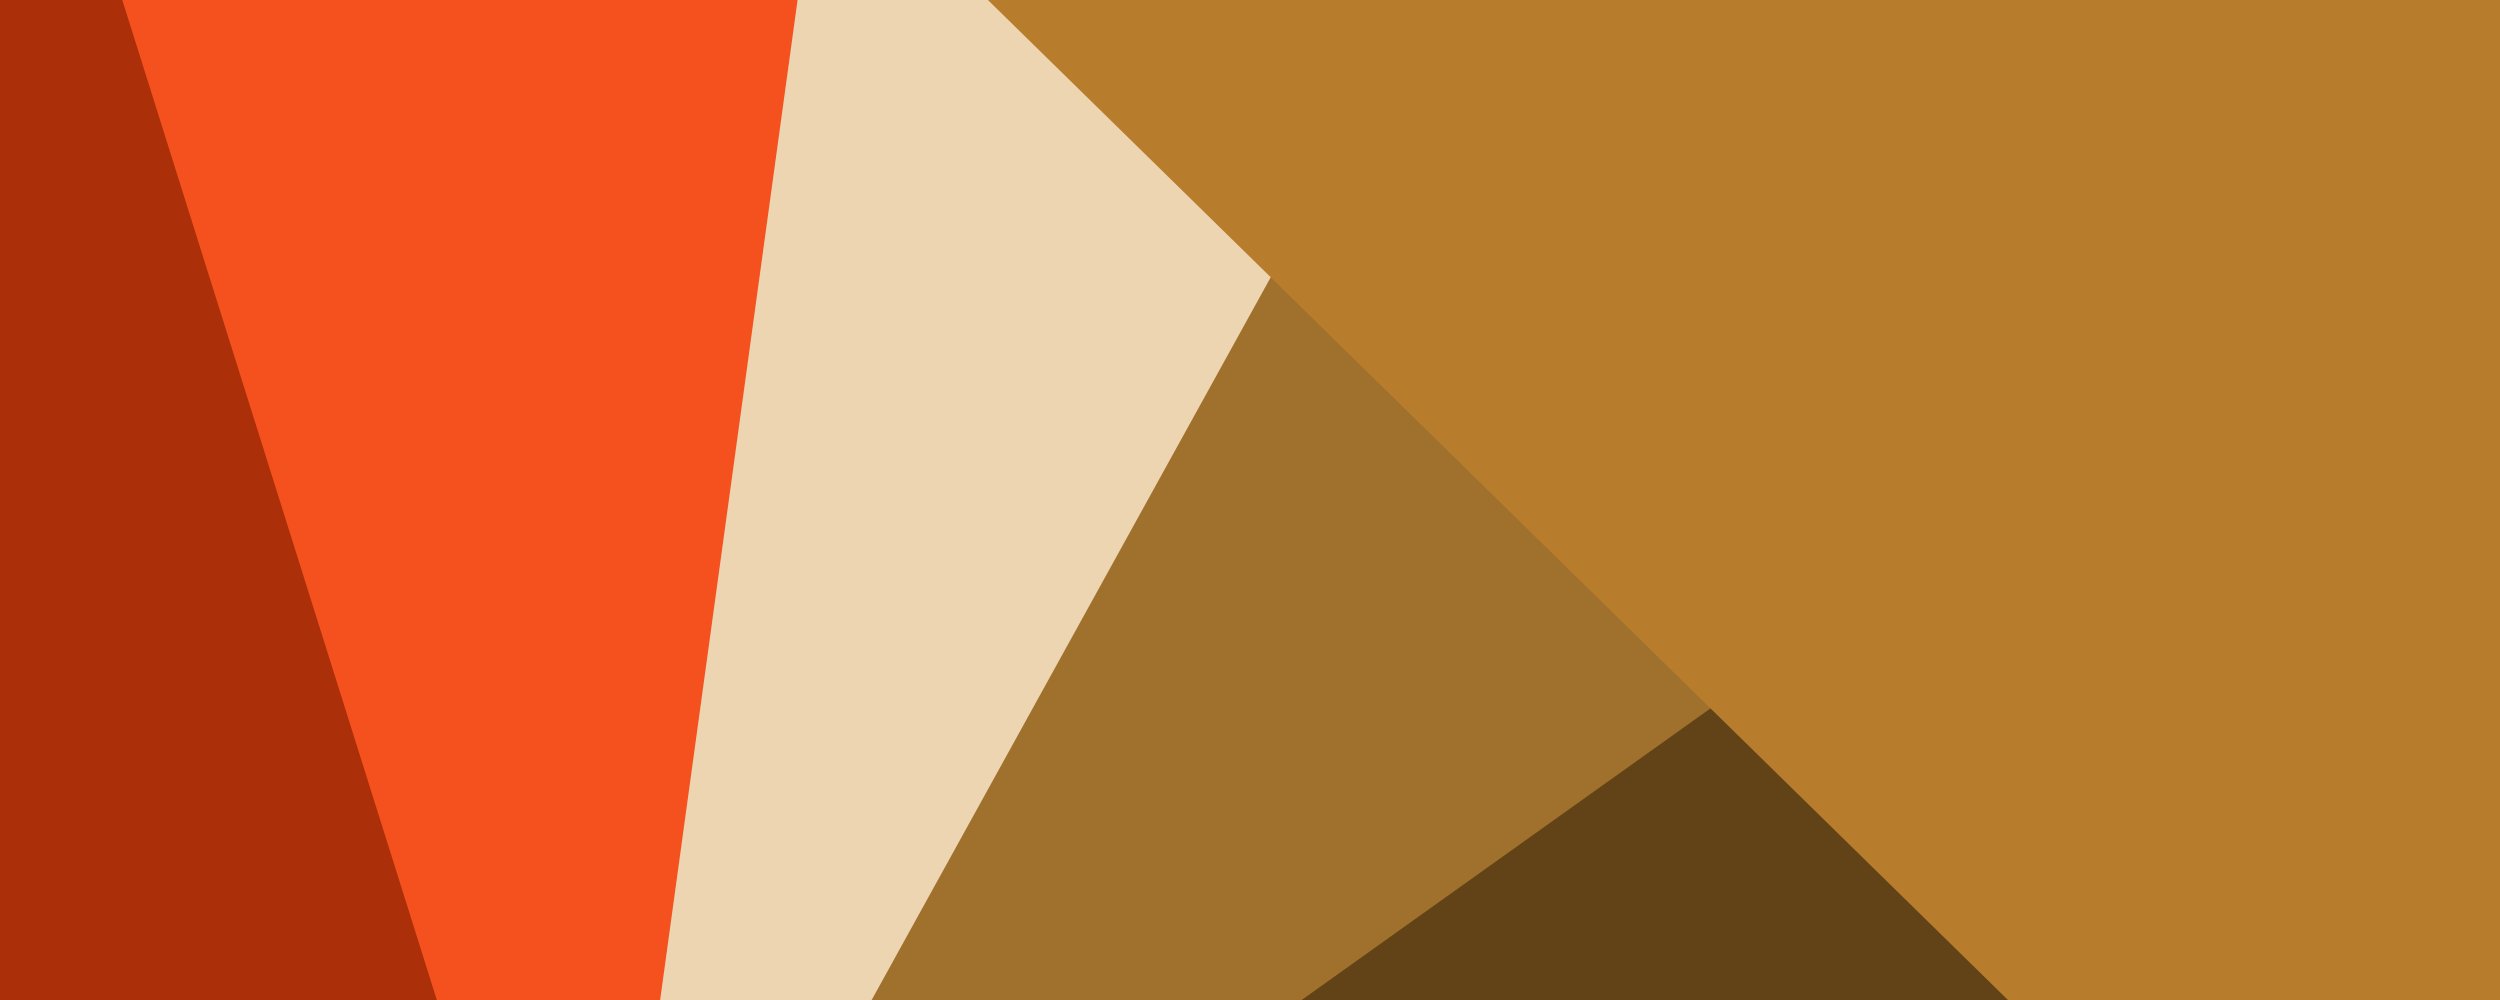
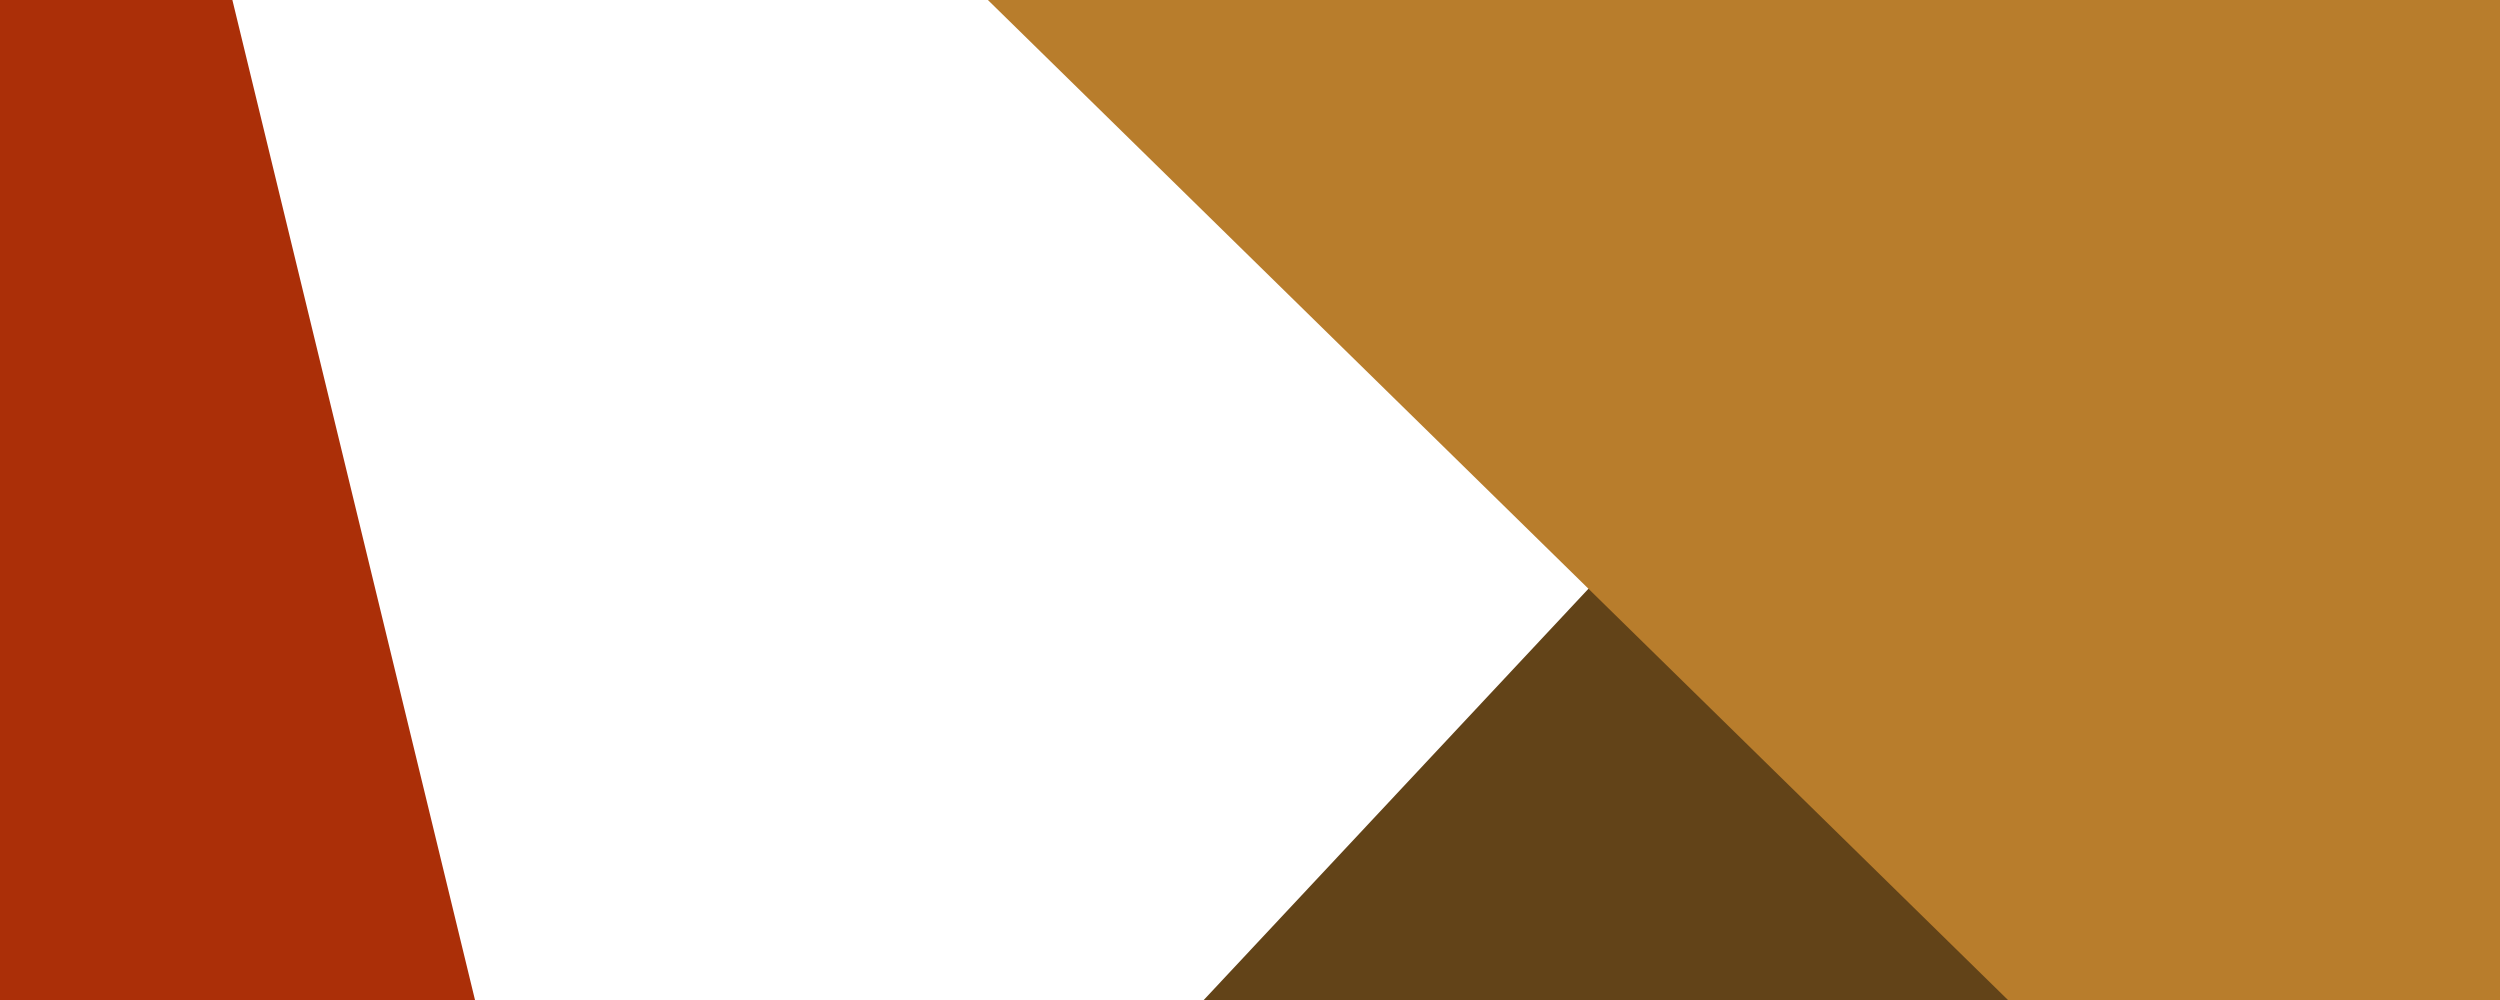
<svg xmlns="http://www.w3.org/2000/svg" xmlns:ns1="http://www.inkscape.org/namespaces/inkscape" xmlns:ns2="http://sodipodi.sourceforge.net/DTD/sodipodi-0.dtd" width="300" height="120" viewBox="0 0 300 120" id="svg2" version="1.1" ns1:version="0.92.3 (2405546, 2018-03-11)" ns2:docname="s_drawer_header_dark.svg" ns1:export-filename="/home/fox/Projects/tt-rss-android/org.fox.ttrss/src/main/res/drawable-hdpi/drawer_header_amber.png" ns1:export-xdpi="192" ns1:export-ydpi="192">
  <defs id="defs4">
    <filter style="color-interpolation-filters:sRGB" ns1:label="Drop Shadow" id="filter4210">
      <feFlood flood-opacity="0.322" flood-color="rgb(0,0,0)" result="flood" id="feFlood4212" />
      <feComposite in="flood" in2="SourceGraphic" operator="in" result="composite1" id="feComposite4214" />
      <feGaussianBlur in="composite1" stdDeviation="2" result="blur" id="feGaussianBlur4216" />
      <feOffset dx="0" dy="0" result="offset" id="feOffset4218" />
      <feComposite in="SourceGraphic" in2="offset" operator="over" result="composite2" id="feComposite4220" />
    </filter>
    <filter style="color-interpolation-filters:sRGB" ns1:label="Drop Shadow" id="filter4222">
      <feFlood flood-opacity="0.322" flood-color="rgb(0,0,0)" result="flood" id="feFlood4224" />
      <feComposite in="flood" in2="SourceGraphic" operator="in" result="composite1" id="feComposite4226" />
      <feGaussianBlur in="composite1" stdDeviation="2" result="blur" id="feGaussianBlur4228" />
      <feOffset dx="0" dy="0" result="offset" id="feOffset4230" />
      <feComposite in="SourceGraphic" in2="offset" operator="over" result="composite2" id="feComposite4232" />
    </filter>
    <filter style="color-interpolation-filters:sRGB" ns1:label="Drop Shadow" id="filter4234">
      <feFlood flood-opacity="0.322" flood-color="rgb(0,0,0)" result="flood" id="feFlood4236" />
      <feComposite in="flood" in2="SourceGraphic" operator="in" result="composite1" id="feComposite4238" />
      <feGaussianBlur in="composite1" stdDeviation="2" result="blur" id="feGaussianBlur4240" />
      <feOffset dx="0" dy="0" result="offset" id="feOffset4242" />
      <feComposite in="SourceGraphic" in2="offset" operator="over" result="composite2" id="feComposite4244" />
    </filter>
    <filter style="color-interpolation-filters:sRGB" ns1:label="Drop Shadow" id="filter4306">
      <feFlood flood-opacity="0.612" flood-color="rgb(0,0,0)" result="flood" id="feFlood4308" />
      <feComposite in="flood" in2="SourceGraphic" operator="in" result="composite1" id="feComposite4310" />
      <feGaussianBlur in="composite1" stdDeviation="6" result="blur" id="feGaussianBlur4312" />
      <feOffset dx="0" dy="0" result="offset" id="feOffset4314" />
      <feComposite in="SourceGraphic" in2="offset" operator="over" result="composite2" id="feComposite4316" />
    </filter>
  </defs>
  <ns2:namedview id="base" pagecolor="#ffffff" bordercolor="#000000" borderopacity="1" ns1:pageopacity="0.0" ns1:pageshadow="2" ns1:zoom="2.8" ns1:cx="95.15268" ns1:cy="76.447795" ns1:document-units="px" ns1:current-layer="layer1" showgrid="false" units="px" borderlayer="true" ns1:window-width="1920" ns1:window-height="1170" ns1:window-x="0" ns1:window-y="0" ns1:window-maximized="1" />
  <g ns1:label="Layer 1" ns1:groupmode="layer" id="layer1" transform="translate(0,-932.362)">
-     <path style="fill:#eed5b2;fill-opacity:1;fill-rule:evenodd;stroke:#000000;stroke-width:1px;stroke-linecap:butt;stroke-linejoin:miter;stroke-opacity:1" d="m 96.786,905.934 63.214,60.357 -55.357,95.714 -32.857,-1.071 z" id="path4208" ns1:connector-curvature="0" ns2:nodetypes="ccccc" />
    <path style="fill:#624318;fill-opacity:1;fill-rule:evenodd;stroke:none;stroke-width:1px;stroke-linecap:butt;stroke-linejoin:miter;stroke-opacity:1" d="m 198.571,994.505 64.643,68.929 -126.786,-2.5 z" id="path4162" ns1:connector-curvature="0" />
-     <path style="fill:#a0712c;fill-opacity:1;fill-rule:evenodd;stroke:none;stroke-width:1px;stroke-linecap:butt;stroke-linejoin:miter;stroke-opacity:1;filter:url(#filter4234)" d="M 219.286,1007.362 71.071,1113.076 161.786,948.791 Z" id="path4154" ns1:connector-curvature="0" ns2:nodetypes="ccc" />
    <path style="fill:#ab2f08;fill-opacity:1;fill-rule:evenodd;stroke:none;stroke-width:1px;stroke-linecap:butt;stroke-linejoin:miter;stroke-opacity:1" d="m 58.214,1057.362 -62.143,0.357 -0.714,-157.143 24.643,-0.714 z" id="path4160" ns1:connector-curvature="0" />
-     <path style="fill:#f4511e;fill-opacity:1;fill-rule:evenodd;stroke:none;stroke-width:1px;stroke-linecap:butt;stroke-linejoin:miter;stroke-opacity:1;filter:url(#filter4222)" d="M 100.714,895.934 71.071,1111.648 3.214,895.934 Z" id="path4156" ns1:connector-curvature="0" ns2:nodetypes="cccc" />
    <path style="fill:#b87d2c;fill-opacity:1;fill-rule:evenodd;stroke:none;stroke-width:1px;stroke-linecap:butt;stroke-linejoin:miter;stroke-opacity:1;filter:url(#filter4306)" d="m 83.571,898.076 163.214,160 63.214,-0.714 -3.571,-161.429 z" id="path4142" ns1:connector-curvature="0" />
    <path style="fill:none;fill-rule:evenodd;stroke:#000000;stroke-width:1px;stroke-linecap:butt;stroke-linejoin:miter;stroke-opacity:1" d="m -1.429,895.934 -1.071,-5" id="path4158" ns1:connector-curvature="0" />
    <rect style="opacity:1;fill:#ffffff;fill-opacity:1;fill-rule:nonzero;stroke:none;stroke-width:1;stroke-linecap:butt;stroke-linejoin:bevel;stroke-miterlimit:4;stroke-dasharray:none;stroke-opacity:1" id="rect4164" width="65.357" height="202.857" x="-66.429" y="888.434" />
-     <rect style="opacity:1;fill:#ffffff;fill-opacity:1;fill-rule:nonzero;stroke:none;stroke-width:1;stroke-linecap:butt;stroke-linejoin:bevel;stroke-miterlimit:4;stroke-dasharray:none;stroke-opacity:1" id="rect4164-4" width="65.357" height="202.857" x="300.893" y="875.934" />
-     <rect style="opacity:1;fill:#ffffff;fill-opacity:1;fill-rule:nonzero;stroke:none;stroke-width:1;stroke-linecap:butt;stroke-linejoin:bevel;stroke-miterlimit:4;stroke-dasharray:none;stroke-opacity:1" id="rect4164-41" width="364.286" height="81.429" x="-36.25" y="1053.791" />
    <rect style="opacity:1;fill:#ffffff;fill-opacity:1;fill-rule:nonzero;stroke:none;stroke-width:1;stroke-linecap:butt;stroke-linejoin:bevel;stroke-miterlimit:4;stroke-dasharray:none;stroke-opacity:1" id="rect4164-41-3" width="364.286" height="81.429" x="-23.571" y="820.219" />
  </g>
</svg>